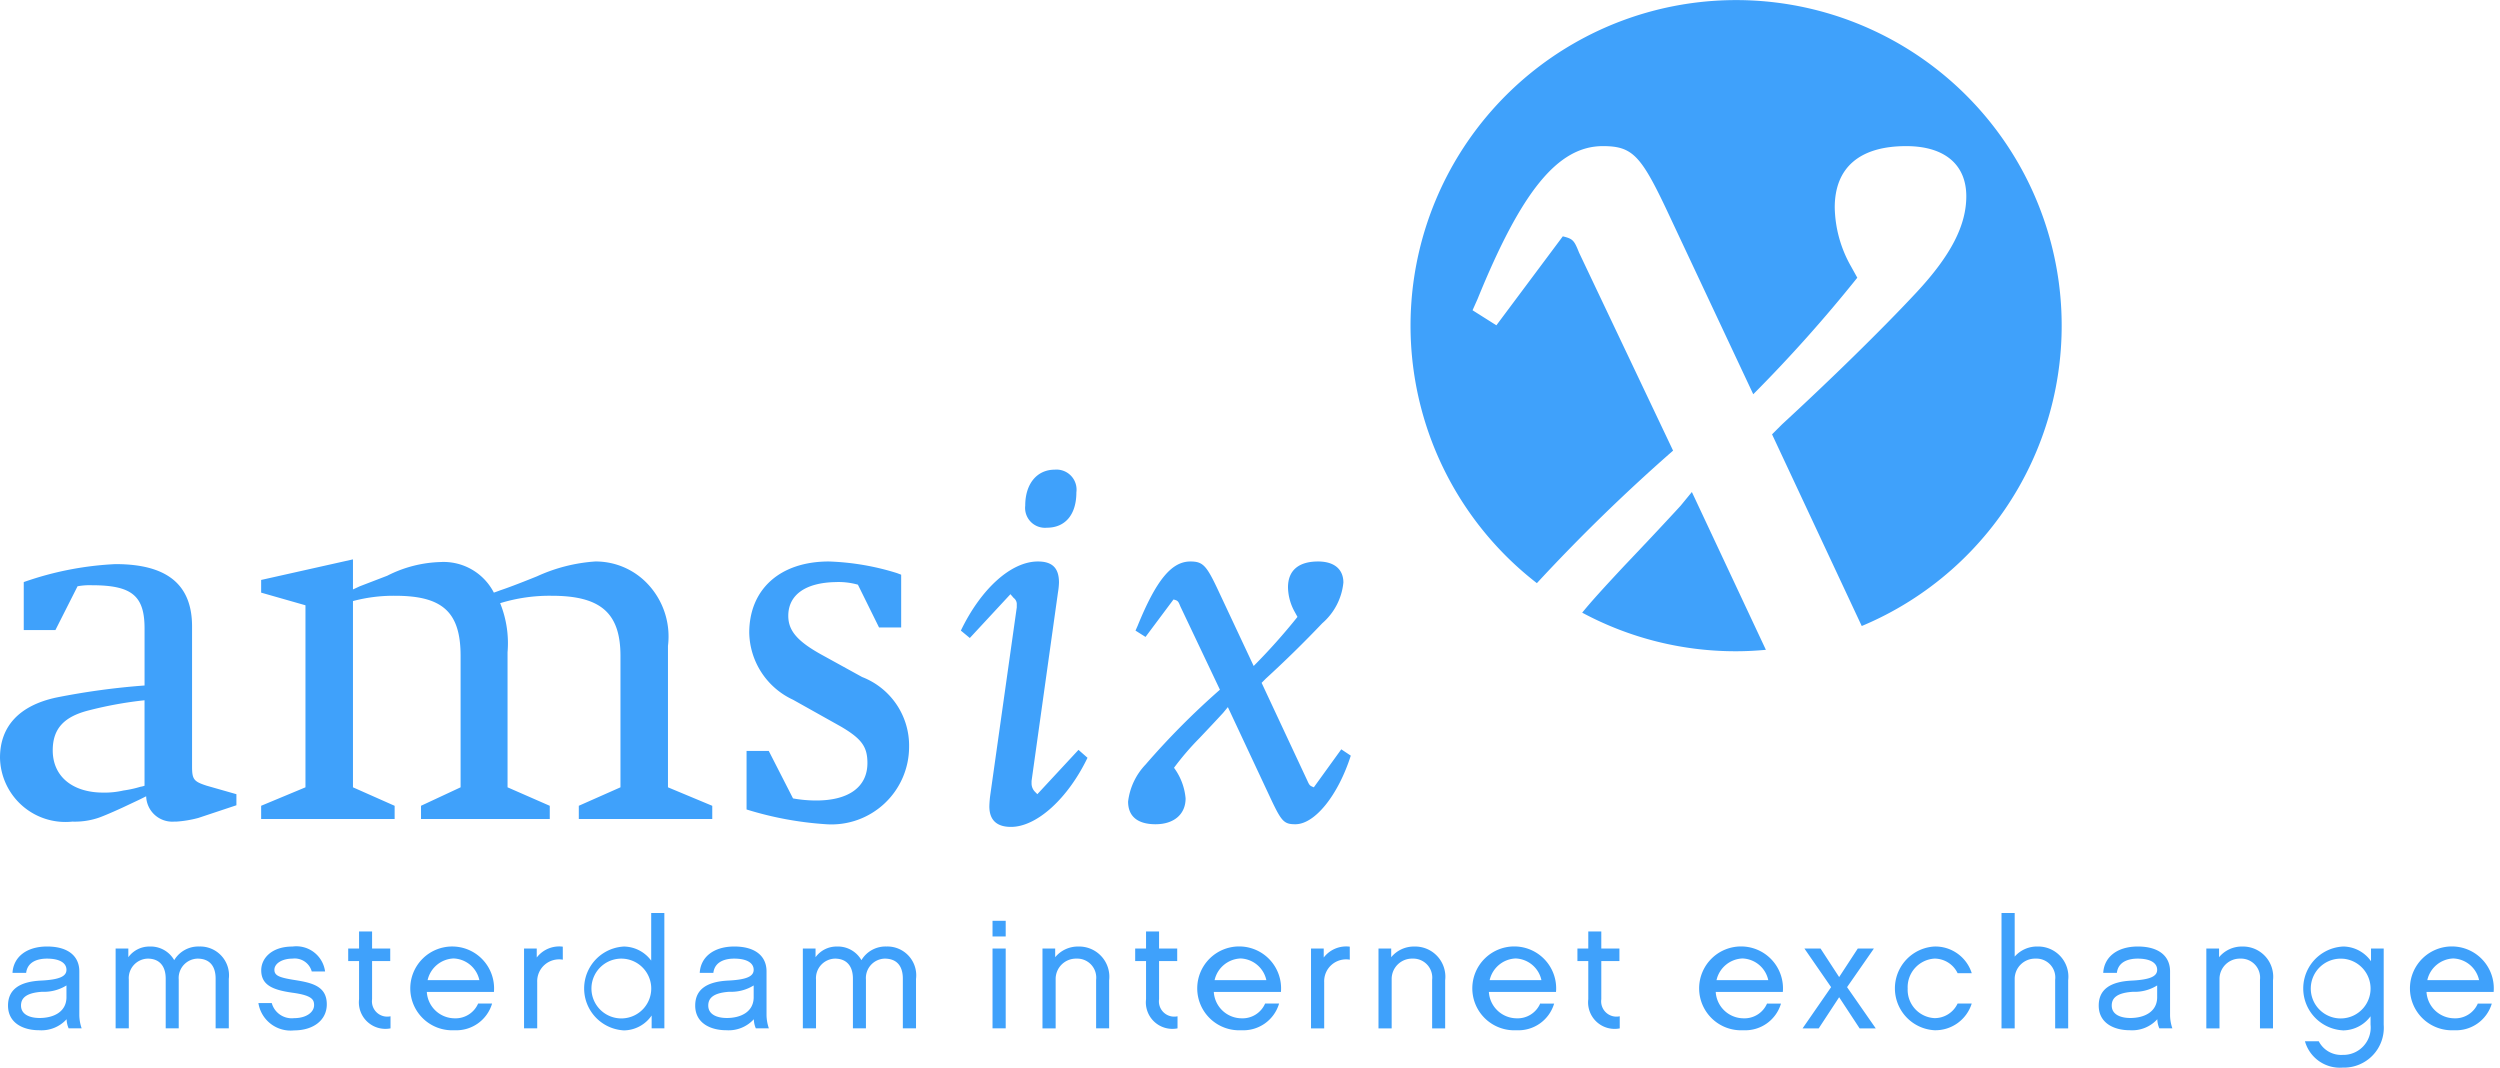
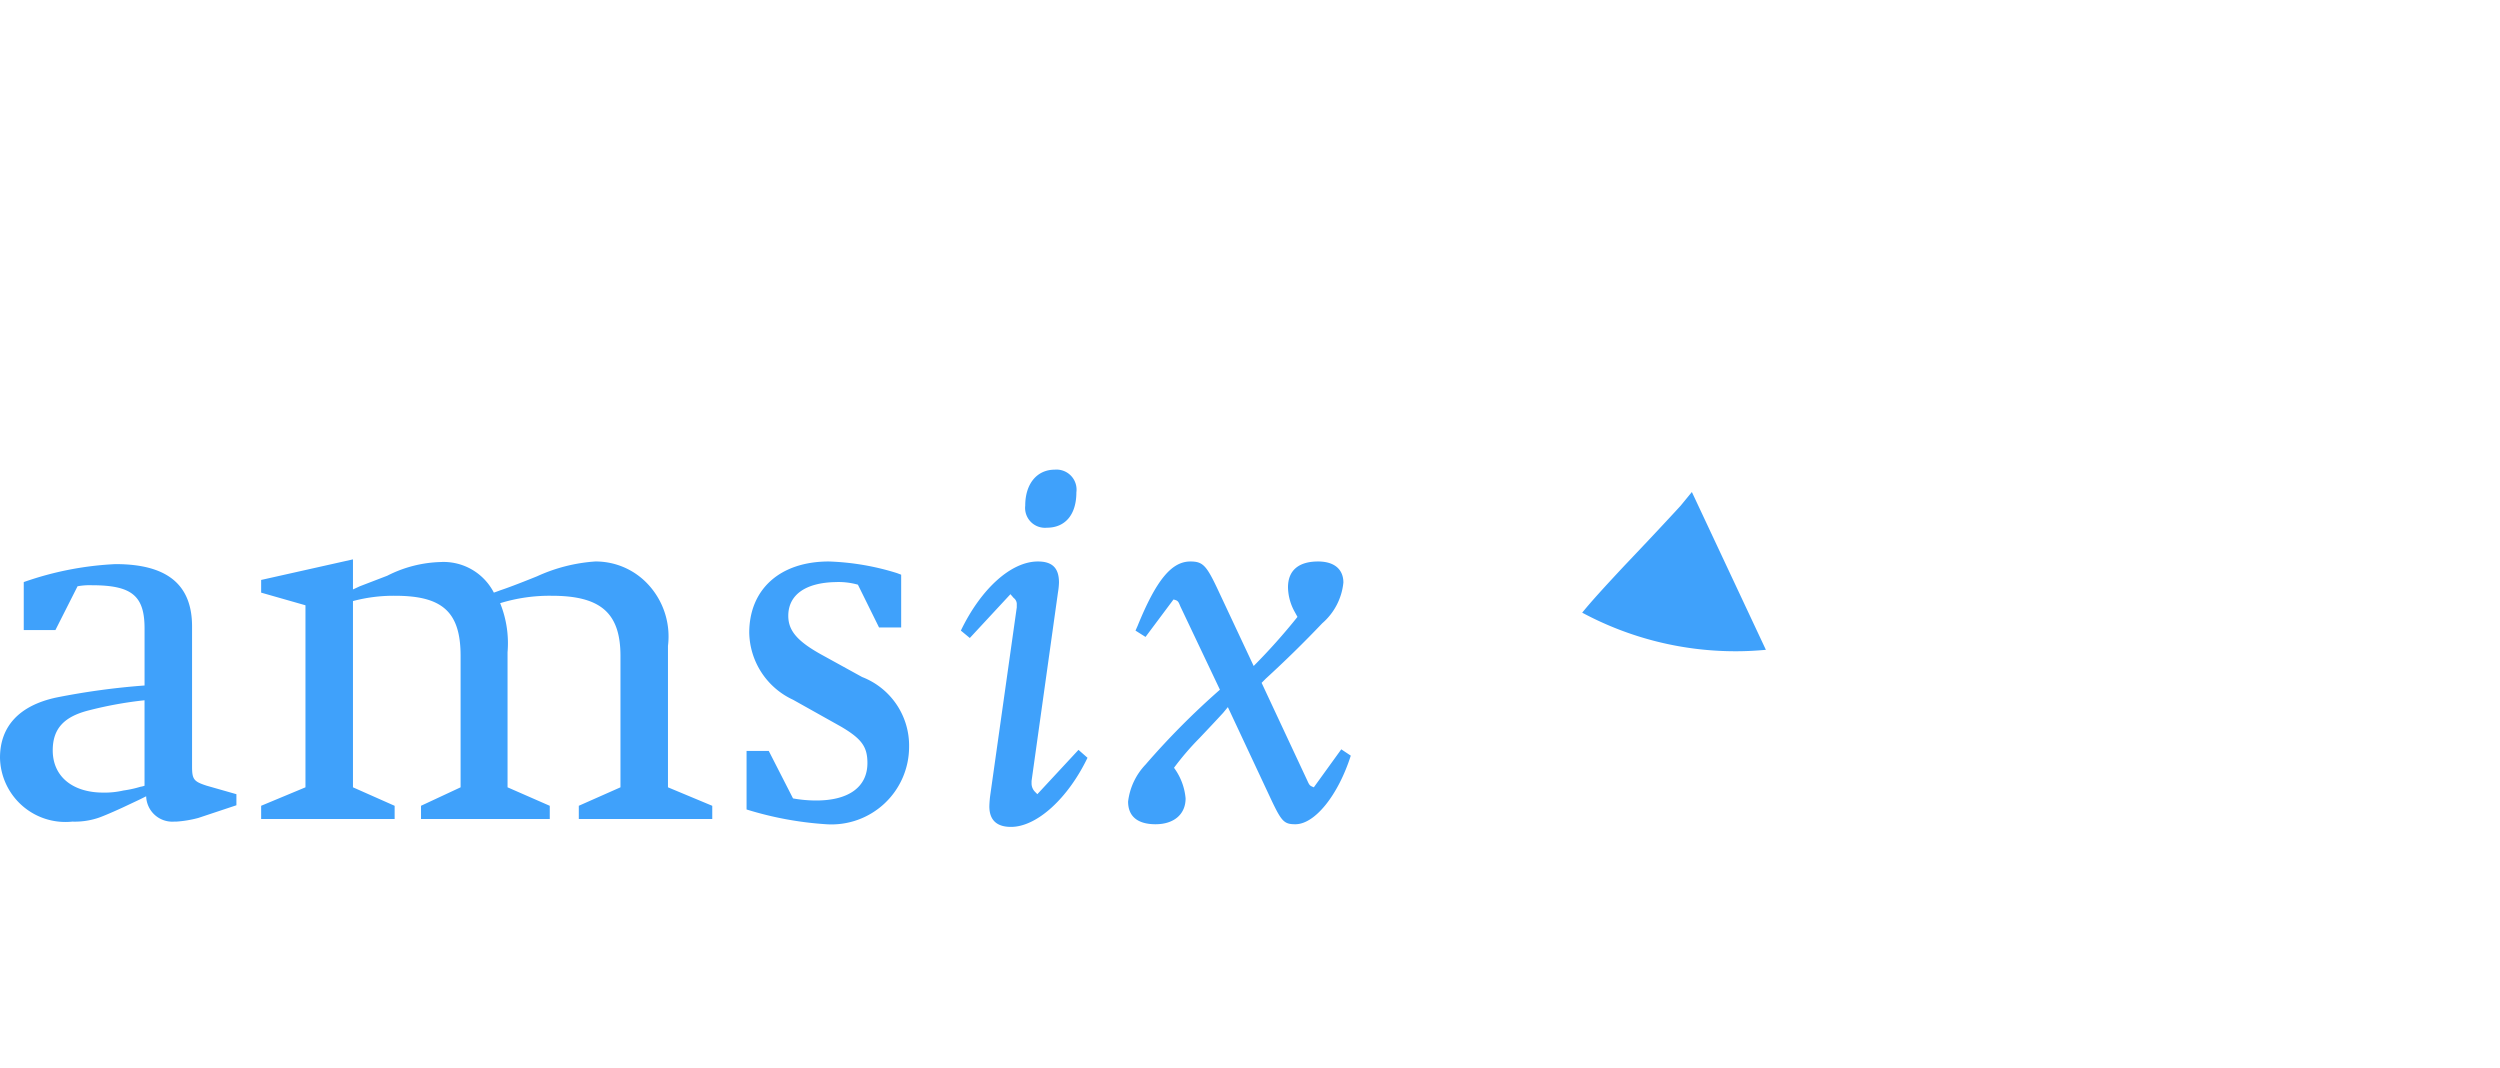
<svg xmlns="http://www.w3.org/2000/svg" width="96" height="41" viewBox="0 0 96 41">
  <path d="M.912 24.195v-1.843a12.297 12.297 0 0 1 3.525-.69c1.986 0 2.938.79 2.938 2.392v5.369c0 .506.061.587.568.75l1.135.324v.425l-1.46.486a4.328 4.328 0 0 1-.85.142h-.082a1.004 1.004 0 0 1-1.073-.973l-.244.122-.688.324c-.487.223-.791.345-.912.385a2.86 2.86 0 0 1-.993.142A2.513 2.513 0 0 1 0 29.098c0-1.215.75-2.005 2.148-2.31a27.74 27.74 0 0 1 3.403-.465v-2.189c0-1.256-.486-1.661-2.025-1.661a2.583 2.583 0 0 0-.548.04l-.85 1.682zM5.55 26.89a15.019 15.019 0 0 0-2.127.385c-.972.243-1.398.709-1.398 1.54 0 .993.75 1.621 1.945 1.621a3.19 3.19 0 0 0 .77-.081 4.19 4.19 0 0 0 .649-.142.903.903 0 0 0 .161-.04zm4.478 4.559v-.507l1.702-.709v-6.99l-1.702-.486v-.487l3.526-.79v1.155l.263-.122 1.054-.405a4.78 4.78 0 0 1 2.046-.526 2.171 2.171 0 0 1 2.047 1.175c.121-.04.222-.082.283-.102.183-.06.628-.222 1.378-.526a6.401 6.401 0 0 1 2.229-.568 2.738 2.738 0 0 1 1.986.83 2.941 2.941 0 0 1 .81 2.412v5.43l1.701.71v.506h-5.125v-.507l1.6-.709v-5.045c0-1.641-.75-2.31-2.634-2.31a6.423 6.423 0 0 0-1.986.284 4.105 4.105 0 0 1 .284 1.884v5.187l1.621.71v.506h-4.944v-.507l1.52-.709v-5.045c0-1.682-.688-2.31-2.512-2.31a6.019 6.019 0 0 0-1.621.203v7.152l1.6.71v.506zm18.64-.365v-2.249h.852l.932 1.824a4.976 4.976 0 0 0 .892.08c1.256 0 1.965-.526 1.965-1.438 0-.628-.223-.932-1.013-1.398l-1.844-1.033a2.896 2.896 0 0 1-1.681-2.573c0-1.662 1.174-2.736 3.058-2.736a9.789 9.789 0 0 1 2.614.446l.162.061v2.026h-.85l-.811-1.642a2.725 2.725 0 0 0-.85-.1c-1.156.02-1.824.486-1.824 1.296 0 .567.344.972 1.256 1.48l1.58.87a2.823 2.823 0 0 1 1.803 2.695 2.98 2.98 0 0 1-3.18 2.958 13.101 13.101 0 0 1-3.06-.567zM38.801 22.817l-1.56 1.682-.344-.284c.77-1.6 1.925-2.654 2.957-2.654.568 0 .811.263.811.81a2.907 2.907 0 0 1-.04.386l-1.013 7.233v.081a.458.458 0 0 0 .122.324l.1.102 1.58-1.702.346.304c-.75 1.56-1.946 2.654-2.938 2.654-.548 0-.831-.263-.831-.79a4.007 4.007 0 0 1 .04-.466l1.013-7.173v-.101a.297.297 0 0 0-.12-.263zM40.503 18.035a.77.77 0 0 1 .83.872c0 .851-.425 1.357-1.133 1.357a.763.763 0 0 1-.831-.85c0-.831.445-1.379 1.134-1.379zM48.446 26.221l1.762 3.769c.081.183.102.183.243.243l1.054-1.459.365.243c-.486 1.52-1.378 2.634-2.128 2.634-.425 0-.526-.1-.912-.911l-1.68-3.587-.184.223q-.334.364-.912.973a10.572 10.572 0 0 0-.972 1.134 2.319 2.319 0 0 1 .445 1.176c0 .607-.445.992-1.154.992-.689 0-1.054-.303-1.054-.87a2.48 2.48 0 0 1 .669-1.42 29.453 29.453 0 0 1 2.857-2.876l-1.52-3.201c-.08-.203-.1-.223-.263-.264l-1.074 1.438-.385-.243.081-.182c.709-1.742 1.297-2.472 2.026-2.472.466 0 .608.142 1.014.993l1.417 3.02a23.35 23.35 0 0 0 1.682-1.885l-.1-.183a2 2 0 0 1-.264-.952c0-.648.405-.993 1.155-.993.628 0 .972.304.972.81a2.375 2.375 0 0 1-.81 1.561 43.964 43.964 0 0 1-2.169 2.127zM64.534 19.422q-.793.866-2.166 2.31c-.838.898-1.248 1.35-1.612 1.794a12.438 12.438 0 0 0 5.905 1.482c.388 0 .77-.02 1.149-.055l-2.842-6.06z" fill="#3fa1fb" />
-   <path d="M64.246 17.304l-3.61-7.603c-.192-.482-.24-.53-.624-.626l-2.551 3.417-.915-.578.193-.433c1.684-4.138 3.08-5.87 4.812-5.87 1.107 0 1.444.337 2.406 2.358l3.368 7.17a55.578 55.578 0 0 0 3.995-4.475l-.24-.433a4.738 4.738 0 0 1-.626-2.262c0-1.54.962-2.358 2.743-2.358 1.492 0 2.309.722 2.309 1.925 0 1.106-.577 2.261-1.925 3.705-1.347 1.444-3.32 3.369-5.149 5.053l-.385.385 3.444 7.36a12.502 12.502 0 1 0-12.475-1.646 69.294 69.294 0 0 1 5.23-5.089zM2.558 39.138a1.303 1.303 0 0 1-1.054.423c-.63 0-1.196-.286-1.196-.946 0-.631.458-.917 1.25-.96.75-.035.994-.172.994-.416s-.232-.428-.75-.428c-.321 0-.744.1-.798.547H.48c.036-.613.542-1.012 1.328-1.012.821 0 1.238.381 1.238.953v1.69a1.62 1.62 0 0 0 .09.5h-.5a.94.94 0 0 1-.078-.35zm-.006-1.297a1.635 1.635 0 0 1-.928.243c-.667.042-.817.275-.817.53 0 .334.322.477.715.477.524 0 1.018-.226 1.03-.78zm6.234 1.648H8.28v-1.91c0-.477-.226-.768-.697-.768a.745.745 0 0 0-.722.766l.002.037v1.875h-.5v-1.91c0-.477-.238-.768-.69-.768a.75.75 0 0 0-.729.77l.002.033v1.875H4.44v-3.065h.488v.333a.996.996 0 0 1 .816-.41 1.039 1.039 0 0 1 .946.523 1.075 1.075 0 0 1 .958-.524 1.107 1.107 0 0 1 1.138 1.244zm2.507.078a1.251 1.251 0 0 1-1.37-1.048h.513a.795.795 0 0 0 .856.578c.477 0 .769-.232.769-.5 0-.215-.084-.376-.834-.477-.744-.107-1.196-.285-1.196-.863 0-.44.38-.91 1.202-.91a1.113 1.113 0 0 1 1.25.957h-.512a.678.678 0 0 0-.738-.493c-.405 0-.696.19-.696.428 0 .22.172.298.773.393.68.107 1.239.238 1.239.935 0 .613-.524 1-1.256 1zm3.703-.078a1.018 1.018 0 0 1-1.208-1.119v-1.464h-.417v-.482h.417v-.655h.5v.655h.697v.482h-.697v1.464a.587.587 0 0 0 .708.655zm3.9-.952a1.431 1.431 0 0 1-1.446 1.024 1.609 1.609 0 1 1 1.517-1.47H16.39a1.076 1.076 0 0 0 1.06 1.012.945.945 0 0 0 .91-.566zm-.488-.899a1.054 1.054 0 0 0-.988-.833 1.066 1.066 0 0 0-1 .833zm3.204-.786a.84.84 0 0 0-.983.863v1.774h-.506v-3.065h.488v.345a1.084 1.084 0 0 1 1-.417zm3.9 2.637h-.489v-.494a1.307 1.307 0 0 1-1.06.572 1.612 1.612 0 0 1 0-3.22 1.325 1.325 0 0 1 1.043.541V35.06h.505zm-1.549-2.673a1.148 1.148 0 1 0 1.04 1.04 1.15 1.15 0 0 0-1.04-1.04zm4.984 2.322a1.305 1.305 0 0 1-1.054.423c-.63 0-1.197-.286-1.197-.946 0-.631.46-.917 1.25-.96.751-.035.995-.172.995-.416s-.232-.428-.75-.428c-.321 0-.744.1-.798.547h-.523c.035-.613.541-1.012 1.327-1.012.821 0 1.238.381 1.238.953v1.69a1.62 1.62 0 0 0 .09.5h-.501a.946.946 0 0 1-.077-.35zm-.006-1.297a1.635 1.635 0 0 1-.929.243c-.666.043-.815.275-.815.53 0 .334.32.477.715.477.523 0 1.017-.226 1.029-.78zm6.234 1.648h-.506v-1.91c0-.477-.226-.768-.697-.768a.745.745 0 0 0-.722.766l.002.037v1.875h-.5v-1.91c0-.477-.238-.768-.69-.768a.75.75 0 0 0-.729.77l.002.033v1.875h-.506v-3.065h.488v.333a.996.996 0 0 1 .816-.41 1.04 1.04 0 0 1 .946.523 1.074 1.074 0 0 1 .959-.524 1.107 1.107 0 0 1 1.137 1.244zm3.444-3.53h-.506v-.601h.506zm0 3.53h-.506v-3.065h.506zm3.972 0h-.5v-1.863a.73.73 0 0 0-.75-.815.782.782 0 0 0-.804.76V39.49h-.506v-3.066h.488v.333a1.13 1.13 0 0 1 .893-.41 1.16 1.16 0 0 1 1.179 1.297zm2.626 0a1.018 1.018 0 0 1-1.209-1.119v-1.464h-.417v-.482h.417v-.655h.5v.655h.697v.482h-.697v1.464a.587.587 0 0 0 .709.655zm3.9-.952a1.43 1.43 0 0 1-1.447 1.024 1.61 1.61 0 1 1 1.518-1.47H46.61a1.077 1.077 0 0 0 1.06 1.012.944.944 0 0 0 .91-.566zm-.489-.899a1.054 1.054 0 0 0-.988-.833 1.067 1.067 0 0 0-1 .833zm3.204-.786a.84.84 0 0 0-.983.864v1.774h-.506v-3.066h.488v.345a1.085 1.085 0 0 1 1-.417zm3.662 2.638h-.5v-1.864a.73.73 0 0 0-.75-.815.782.782 0 0 0-.804.76V39.49h-.506v-3.066h.488v.333a1.13 1.13 0 0 1 .893-.41 1.16 1.16 0 0 1 1.179 1.297zm4.185-.953a1.43 1.43 0 0 1-1.447 1.024 1.61 1.61 0 1 1 1.519-1.47h-2.578a1.076 1.076 0 0 0 1.06 1.012.945.945 0 0 0 .91-.566zm-.488-.899a1.054 1.054 0 0 0-.988-.833 1.066 1.066 0 0 0-1 .833zm3.007 1.852a1.018 1.018 0 0 1-1.208-1.12v-1.464h-.417v-.482h.417v-.655h.5v.655h.696v.482h-.696v1.464a.587.587 0 0 0 .708.655zm6.192-.953a1.43 1.43 0 0 1-1.446 1.024 1.61 1.61 0 1 1 1.517-1.47h-2.577a1.076 1.076 0 0 0 1.06 1.012.944.944 0 0 0 .91-.566zm-.488-.899a1.053 1.053 0 0 0-.988-.833 1.066 1.066 0 0 0-1 .833zm2.721.655l-.785 1.197h-.62l1.096-1.584-1.024-1.482h.619l.714 1.095.715-1.095h.619l-1.03 1.482 1.102 1.584h-.62zm3.662 1.268a1.61 1.61 0 0 1 0-3.215 1.466 1.466 0 0 1 1.43 1.024h-.543a.986.986 0 0 0-.887-.56 1.099 1.099 0 0 0-1.03 1.15 1.088 1.088 0 0 0 1.03 1.136.973.973 0 0 0 .887-.56h.542a1.461 1.461 0 0 1-1.429 1.025zm5.133-.071h-.5v-1.864a.725.725 0 0 0-.75-.815.782.782 0 0 0-.804.76V39.49h-.506v-4.43h.506v1.673a1.14 1.14 0 0 1 .875-.387 1.16 1.16 0 0 1 1.179 1.298zm3.423-.352a1.306 1.306 0 0 1-1.054.423c-.63 0-1.196-.286-1.196-.946 0-.631.458-.917 1.25-.959.75-.036.994-.173.994-.417s-.232-.428-.75-.428c-.32 0-.744.1-.797.547h-.524c.035-.613.541-1.012 1.327-1.012.822 0 1.239.381 1.239.953v1.69a1.635 1.635 0 0 0 .089.5h-.5a.929.929 0 0 1-.078-.35zm-.006-1.297a1.636 1.636 0 0 1-.929.244c-.666.041-.815.273-.815.53 0 .333.321.476.714.476.524 0 1.018-.226 1.03-.78zm4.448 1.649h-.5v-1.864a.731.731 0 0 0-.75-.815.782.782 0 0 0-.804.76V39.49h-.506v-3.066h.489v.333a1.13 1.13 0 0 1 .892-.41 1.16 1.16 0 0 1 1.179 1.297zm4.251-.143a1.532 1.532 0 0 1-1.577 1.649 1.393 1.393 0 0 1-1.447-1.012h.53a.967.967 0 0 0 .917.524 1.05 1.05 0 0 0 1.072-1.161v-.322a1.323 1.323 0 0 1-1.042.542 1.612 1.612 0 0 1 0-3.221 1.32 1.32 0 0 1 1.06.566v-.488h.487zm-1.547-2.53a1.148 1.148 0 1 0 1.038 1.037 1.15 1.15 0 0 0-1.038-1.038zm5.698 1.72a1.43 1.43 0 0 1-1.447 1.024 1.61 1.61 0 1 1 1.518-1.47h-2.578a1.077 1.077 0 0 0 1.06 1.012.944.944 0 0 0 .91-.566zm-.488-.899a1.055 1.055 0 0 0-.989-.833 1.065 1.065 0 0 0-1 .833z" fill="#3fa1fb" />
</svg>